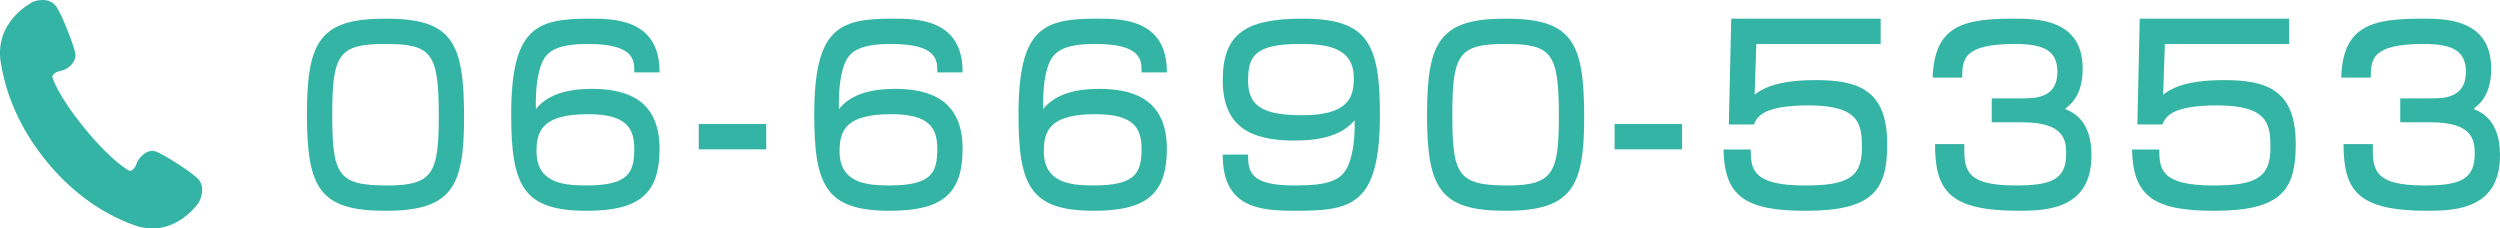
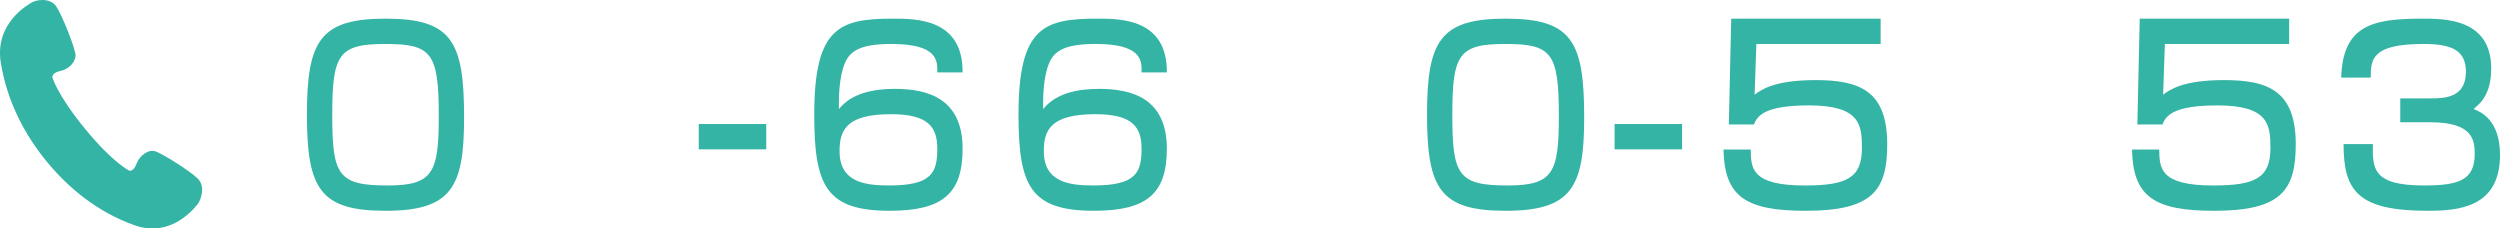
<svg xmlns="http://www.w3.org/2000/svg" version="1.1" id="レイヤー_1" x="0px" y="0px" width="284.442px" height="25.993px" viewBox="0 0 284.442 25.993" enable-background="new 0 0 284.442 25.993" xml:space="preserve">
  <g>
    <path fill="#34B4A4" d="M22.502,20.321c-0.96-0.93-4.03-2.84-4.81-3.1c-0.78-0.26-1.8,0.439-2.15,1.391   c-0.34,0.949-0.83,0.81-0.83,0.81s-1.85-0.88-5.03-4.761c-3.18-3.869-3.73-5.879-3.73-5.879s-0.04-0.52,0.93-0.71   s1.82-1.1,1.7-1.93c-0.12-0.83-1.43-4.26-2.17-5.39c-0.74-1.12-2.38-0.72-2.76-0.49c-0.37,0.23-4.3,2.32-3.56,6.88   c0.74,4.56,2.84,8.34,5.25,11.27c2.41,2.931,5.69,5.69,9.95,7.211c4.26,1.52,6.94-2.09,7.22-2.43   C22.792,22.862,23.462,21.262,22.502,20.321z" />
  </g>
  <g>
    <path fill-rule="evenodd" clip-rule="evenodd" fill="#34B4A4" d="M43.842,5.002c5.3,0,6.08,1.04,6.08,8.21   c0,6.47-0.66,7.89-5.85,7.89c-5.61,0-6.27-1.18-6.27-8C37.802,6.202,38.492,5.002,43.842,5.002z M43.872,2.122   c-7.46,0-8.95,2.53-8.95,10.93c0,8.45,1.51,10.93,8.95,10.93c7.56,0,8.93-2.75,8.93-10.63C52.802,4.732,51.432,2.122,43.872,2.122z   " />
-     <path fill-rule="evenodd" clip-rule="evenodd" fill="#34B4A4" d="M66.902,12.992c4.37,0,5.26,1.57,5.26,3.96   c0,2.75-0.7,4.149-5.48,4.149c-2.74,0-5.64-0.36-5.64-3.899C61.042,14.831,61.782,12.992,66.902,12.992z M75.042,8.242   c0.05-6.12-5.29-6.12-7.91-6.12c-6.06,0-8.97,0.94-8.97,10.92c0,8.14,1.37,10.939,8.6,10.939c6.01,0,8.28-1.959,8.28-7.06   c0-5.71-3.94-6.81-7.71-6.81c-2.24,0-4.87,0.41-6.36,2.3c-0.07-2.65,0.29-4.2,0.6-5.04c0.53-1.39,1.51-2.37,5.34-2.37   c5.3,0,5.28,1.9,5.25,3.24H75.042z" />
    <rect x="79.502" y="14.112" fill-rule="evenodd" clip-rule="evenodd" fill="#34B4A4" width="7.68" height="2.879" />
    <path fill-rule="evenodd" clip-rule="evenodd" fill="#34B4A4" d="M101.382,12.992c4.37,0,5.26,1.57,5.26,3.96   c0,2.75-0.7,4.149-5.48,4.149c-2.74,0-5.64-0.36-5.64-3.899C95.522,14.831,96.262,12.992,101.382,12.992z M109.522,8.242   c0.05-6.12-5.29-6.12-7.91-6.12c-6.06,0-8.97,0.94-8.97,10.92c0,8.14,1.37,10.939,8.6,10.939c6.01,0,8.28-1.959,8.28-7.06   c0-5.71-3.94-6.81-7.71-6.81c-2.24,0-4.87,0.41-6.36,2.3c-0.07-2.65,0.29-4.2,0.6-5.04c0.53-1.39,1.51-2.37,5.34-2.37   c5.3,0,5.28,1.9,5.25,3.24H109.522z" />
    <path fill-rule="evenodd" clip-rule="evenodd" fill="#34B4A4" d="M124.622,12.992c4.37,0,5.26,1.57,5.26,3.96   c0,2.75-0.7,4.149-5.48,4.149c-2.74,0-5.64-0.36-5.64-3.899C118.762,14.831,119.502,12.992,124.622,12.992z M132.762,8.242   c0.05-6.12-5.29-6.12-7.91-6.12c-6.06,0-8.97,0.94-8.97,10.92c0,8.14,1.37,10.939,8.6,10.939c6.01,0,8.28-1.959,8.28-7.06   c0-5.71-3.94-6.81-7.71-6.81c-2.24,0-4.87,0.41-6.36,2.3c-0.07-2.65,0.29-4.2,0.6-5.04c0.53-1.39,1.51-2.37,5.34-2.37   c5.3,0,5.28,1.9,5.25,3.24H132.762z" />
-     <path fill-rule="evenodd" clip-rule="evenodd" fill="#34B4A4" d="M148.183,13.112c-4.61,0-6.18-1.1-6.18-3.93   c0-2.8,0.75-4.18,5.959-4.18c3.021,0,6.07,0.41,6.07,3.88C154.032,10.832,153.652,13.112,148.183,13.112z M139.122,17.592   c-0.05,6.12,4.311,6.39,8.32,6.39c6.391,0,9.561-0.65,9.561-10.979c0-8.13-1.451-10.88-8.791-10.88c-6.45,0-9.09,1.67-9.09,7.01   c0,5.08,2.91,6.859,8.11,6.859c3.18,0,5.44-0.629,6.89-2.299c0.07,2.19-0.24,3.93-0.689,5.04c-0.76,1.881-2.42,2.37-6.141,2.37   c-5.06,0-5.29-1.55-5.29-3.51H139.122z" />
    <path fill-rule="evenodd" clip-rule="evenodd" fill="#34B4A4" d="M171.282,5.002c5.301,0,6.08,1.04,6.08,8.21   c0,6.47-0.66,7.89-5.85,7.89c-5.61,0-6.271-1.18-6.271-8C165.242,6.202,165.933,5.002,171.282,5.002z M171.313,2.122   c-7.46,0-8.95,2.53-8.95,10.93c0,8.45,1.51,10.93,8.95,10.93c7.56,0,8.93-2.75,8.93-10.63   C180.242,4.732,178.872,2.122,171.313,2.122z" />
    <rect x="183.702" y="14.112" fill-rule="evenodd" clip-rule="evenodd" fill="#34B4A4" width="7.68" height="2.879" />
    <path fill-rule="evenodd" clip-rule="evenodd" fill="#34B4A4" d="M196.972,2.122l-0.27,12.04h2.85   c0.4-0.989,1.211-2.169,6.271-2.169c5.83,0,6.021,2.23,6.021,4.85c0,3.44-1.78,4.26-6.521,4.26c-6.101,0-6.101-2-6.13-4.09h-3.1   c0.109,5.34,2.49,6.97,9.35,6.97c7.68,0,9.279-2.369,9.279-7.59c0-6.11-3.219-7.28-8.149-7.28c-4.681,0-6.181,1.09-6.94,1.66   l0.201-5.77h14.139v-2.88H196.972z" />
-     <path fill-rule="evenodd" clip-rule="evenodd" fill="#34B4A4" d="M220.162,16.392c0,5.32,1.62,7.59,9.55,7.59   c3.44,0,8.25-0.32,8.25-6.34c0-4.01-2.199-4.91-2.959-5.22c-0.17-0.19,1.959-0.86,1.959-4.6c0-5.7-5.26-5.7-7.859-5.7   c-5.711,0-9.02,0.78-9.211,6.71h3.361c0.02-2.05,0.049-3.83,6.02-3.83c3.33,0,4.811,0.8,4.811,3.19c0,3-2.601,3-4,3h-3.471v2.72   h3.471c4.829,0,5,2.09,5,3.59c0,2.989-1.791,3.6-5.771,3.6c-5.88,0-5.851-1.95-5.82-4.71H220.162z" />
    <path fill-rule="evenodd" clip-rule="evenodd" fill="#34B4A4" d="M243.452,2.122l-0.27,12.04h2.85c0.4-0.989,1.21-2.169,6.27-2.169   c5.83,0,6.021,2.23,6.021,4.85c0,3.44-1.78,4.26-6.521,4.26c-6.1,0-6.1-2-6.129-4.09h-3.101c0.11,5.34,2.49,6.97,9.351,6.97   c7.68,0,9.279-2.369,9.279-7.59c0-6.11-3.22-7.28-8.15-7.28c-4.68,0-6.18,1.09-6.939,1.66l0.2-5.77h14.14v-2.88H243.452z" />
    <path fill-rule="evenodd" clip-rule="evenodd" fill="#34B4A4" d="M266.642,16.392c0,5.32,1.621,7.59,9.551,7.59   c3.439,0,8.25-0.32,8.25-6.34c0-4.01-2.2-4.91-2.96-5.22c-0.17-0.19,1.96-0.86,1.96-4.6c0-5.7-5.26-5.7-7.859-5.7   c-5.711,0-9.021,0.78-9.211,6.71h3.36c0.021-2.05,0.05-3.83,6.021-3.83c3.33,0,4.81,0.8,4.81,3.19c0,3-2.601,3-4,3h-3.47v2.72h3.47   c4.829,0,5,2.09,5,3.59c0,2.989-1.79,3.6-5.771,3.6c-5.88,0-5.85-1.95-5.82-4.71H266.642z" />
  </g>
</svg>